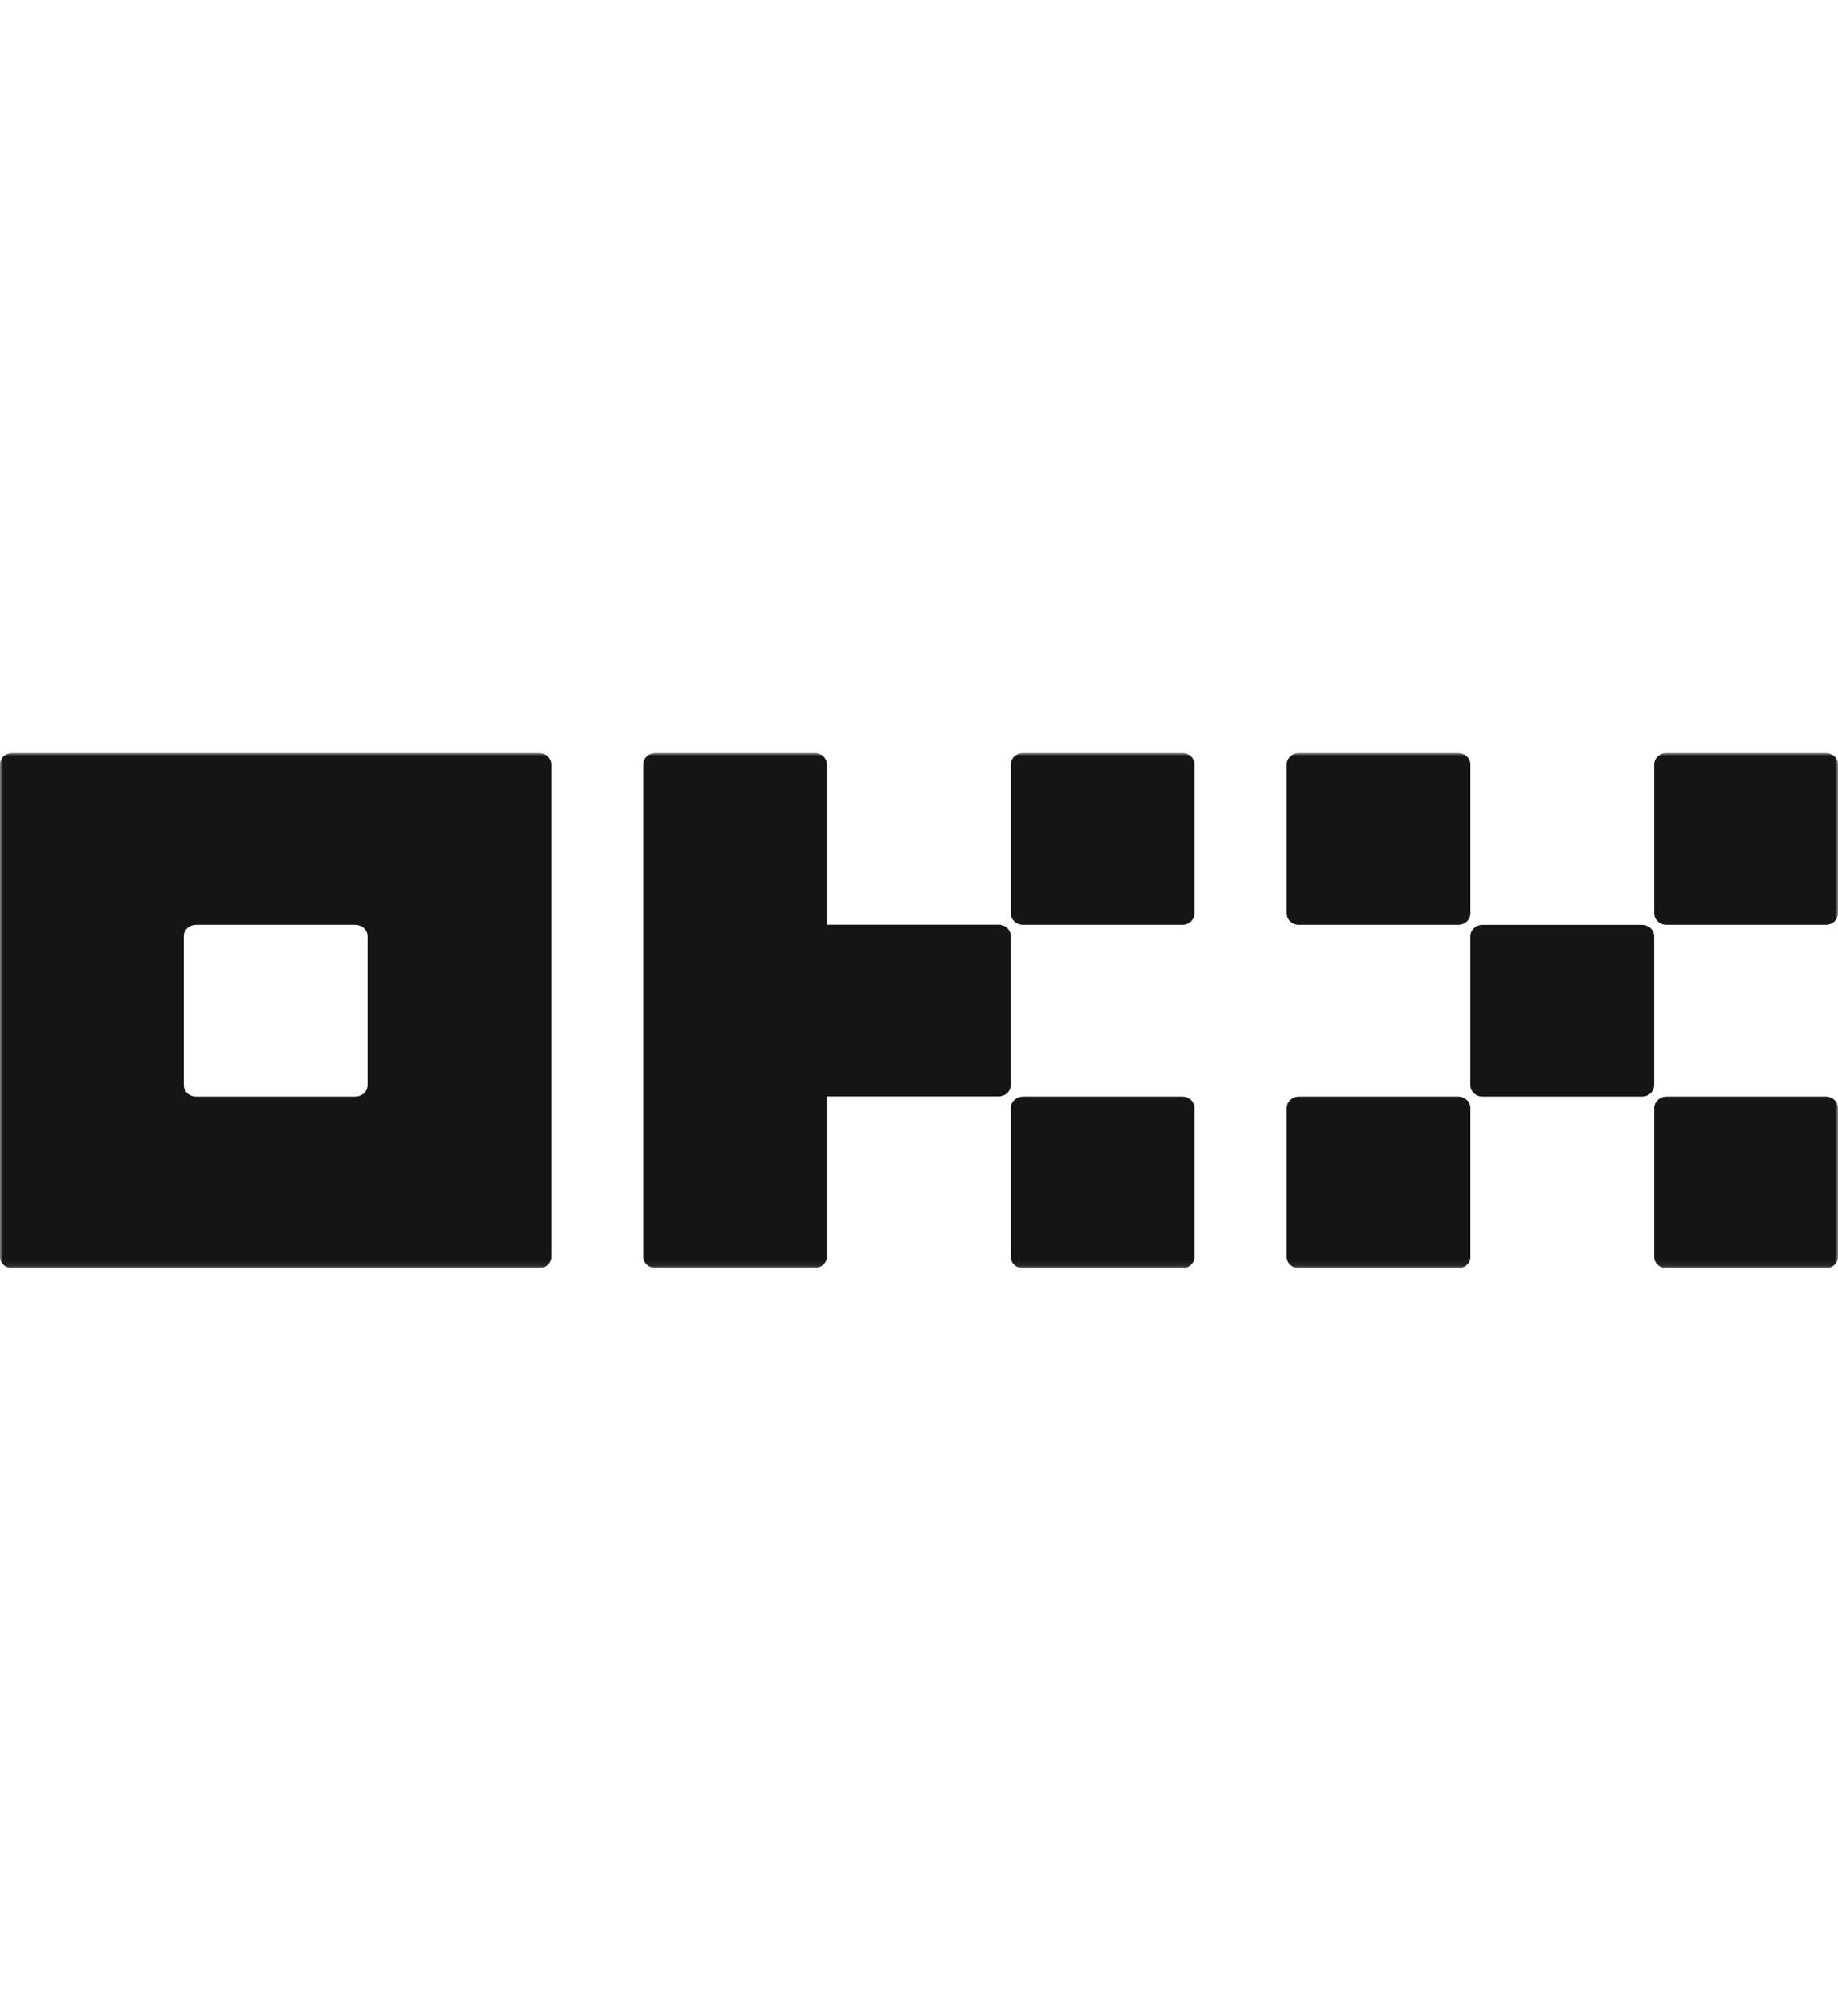
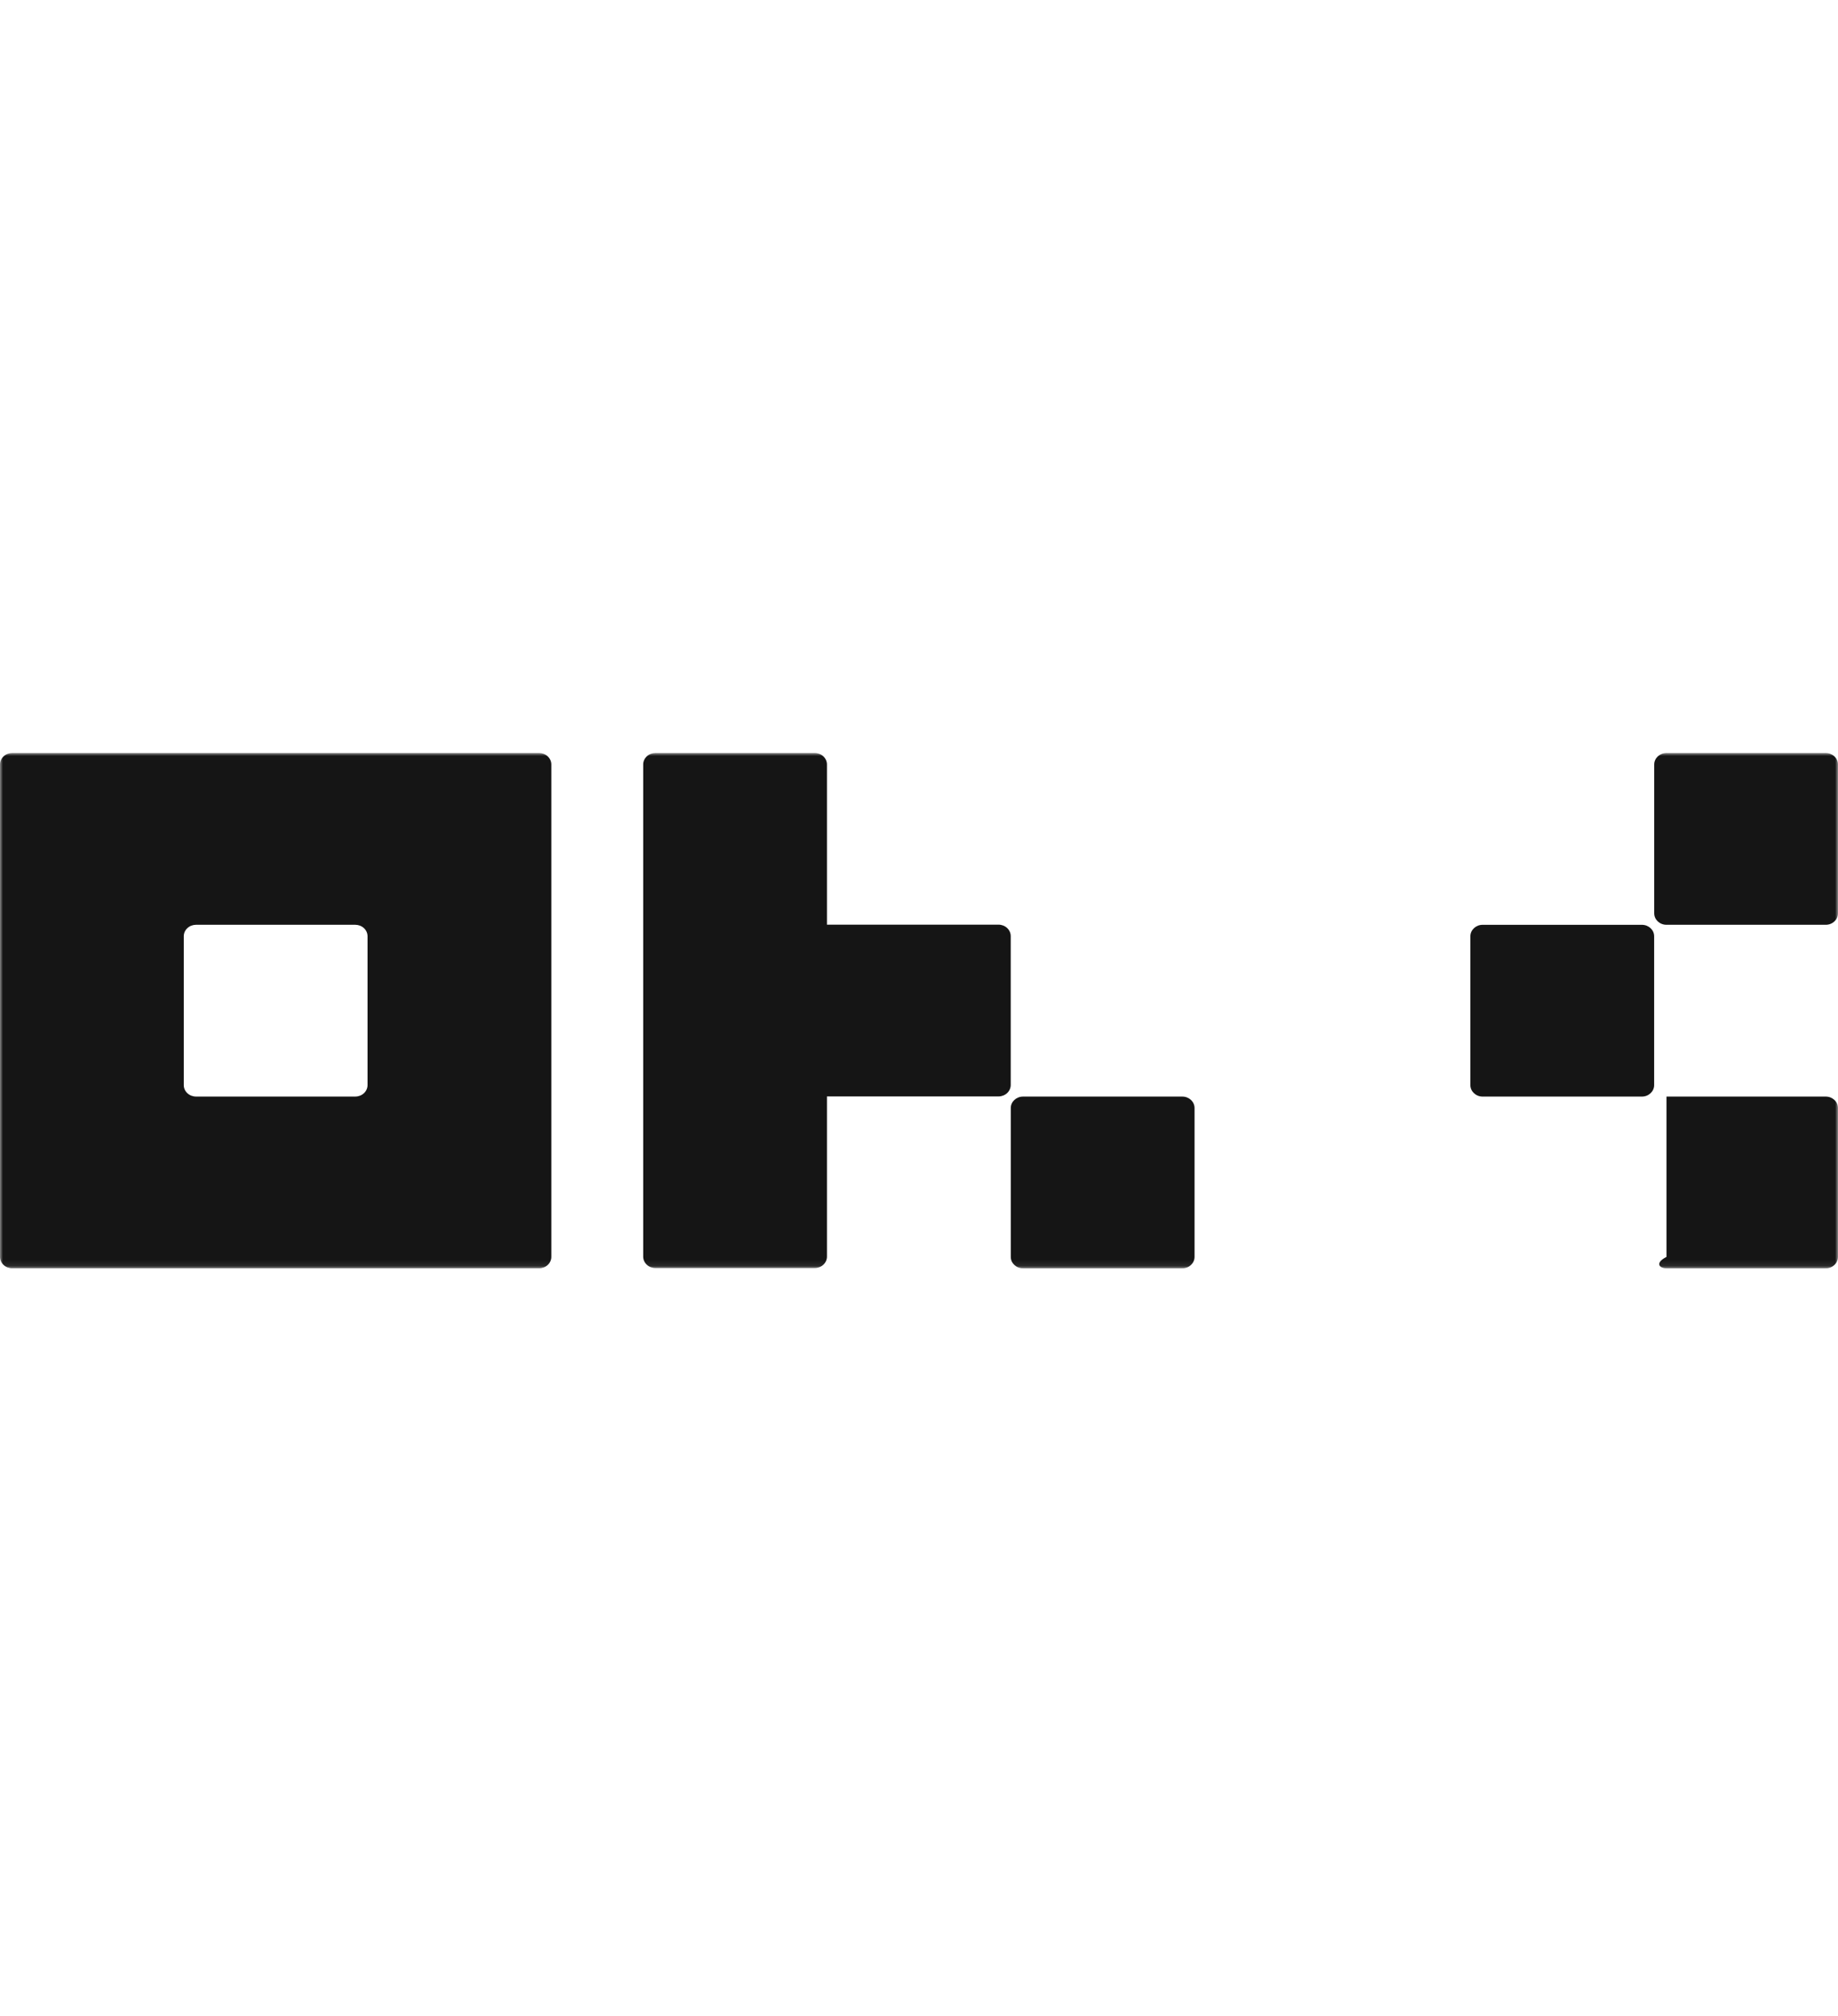
<svg xmlns="http://www.w3.org/2000/svg" width="310" height="340" viewBox="0 0 310 340" fill="none">
  <mask id="mask0_2475_3389" style="mask-type:luminance" maskUnits="userSpaceOnUse" x="0" y="127" width="310" height="87">
    <path d="M310 127H0V213.912H310V127Z" fill="white" />
  </mask>
  <g mask="url(#mask0_2475_3389)">
    <path d="M90.917 127H2.066C1.518 127 0.993 127.203 0.605 127.566C0.218 127.928 0 128.419 0 128.931V211.977C0 212.489 0.218 212.981 0.605 213.343C0.993 213.705 1.518 213.908 2.066 213.908H90.917C91.465 213.908 91.99 213.705 92.379 213.343C92.766 212.981 92.984 212.489 92.984 211.977V128.931C92.984 128.419 92.766 127.928 92.379 127.566C91.99 127.203 91.465 127 90.917 127ZM61.989 183.008C61.989 183.52 61.771 184.011 61.384 184.374C60.996 184.736 60.471 184.939 59.923 184.939H33.061C32.513 184.939 31.987 184.736 31.6 184.374C31.212 184.011 30.994 183.52 30.994 183.008V157.901C30.994 157.389 31.212 156.897 31.6 156.535C31.987 156.173 32.513 155.97 33.061 155.97H59.923C60.471 155.97 60.996 156.173 61.384 156.535C61.771 156.897 61.989 157.389 61.989 157.901V183.008Z" fill="#151515" />
    <path d="M276.926 155.974H250.063C248.923 155.974 247.998 156.838 247.998 157.905V183.012C247.998 184.078 248.923 184.943 250.063 184.943H276.926C278.067 184.943 278.992 184.078 278.992 183.012V157.905C278.992 156.838 278.067 155.974 276.926 155.974Z" fill="#151515" />
-     <path d="M245.934 127.001H219.074C217.932 127.001 217.007 127.866 217.007 128.932V154.039C217.007 155.106 217.932 155.97 219.074 155.97H245.934C247.076 155.97 248.003 155.106 248.003 154.039V128.932C248.003 127.866 247.076 127.001 245.934 127.001Z" fill="#151515" />
    <path d="M307.933 127.001H281.071C279.929 127.001 279.004 127.866 279.004 128.932V154.039C279.004 155.106 279.929 155.97 281.071 155.97H307.933C309.073 155.97 309.998 155.106 309.998 154.039V128.932C309.998 127.866 309.073 127.001 307.933 127.001Z" fill="#151515" />
-     <path d="M245.934 184.943H219.074C217.932 184.943 217.007 185.808 217.007 186.875V211.982C217.007 213.048 217.932 213.913 219.074 213.913H245.934C247.076 213.913 248.003 213.048 248.003 211.982V186.875C248.003 185.808 247.076 184.943 245.934 184.943Z" fill="#151515" />
-     <path d="M307.933 184.943H281.071C279.929 184.943 279.004 185.808 279.004 186.875V211.982C279.004 213.048 279.929 213.913 281.071 213.913H307.933C309.073 213.913 309.998 213.048 309.998 211.982V186.875C309.998 185.808 309.073 184.943 307.933 184.943Z" fill="#151515" />
-     <path d="M199.408 127.001H172.547C171.405 127.001 170.479 127.866 170.479 128.932V154.039C170.479 155.106 171.405 155.97 172.547 155.97H199.408C200.55 155.97 201.475 155.106 201.475 154.039V128.932C201.475 127.866 200.55 127.001 199.408 127.001Z" fill="#151515" />
+     <path d="M307.933 184.943H281.071V211.982C279.004 213.048 279.929 213.913 281.071 213.913H307.933C309.073 213.913 309.998 213.048 309.998 211.982V186.875C309.998 185.808 309.073 184.943 307.933 184.943Z" fill="#151515" />
    <path d="M199.408 184.943H172.547C171.405 184.943 170.479 185.808 170.479 186.875V211.982C170.479 213.048 171.405 213.913 172.547 213.913H199.408C200.55 213.913 201.475 213.048 201.475 211.982V186.875C201.475 185.808 200.55 184.943 199.408 184.943Z" fill="#151515" />
    <path d="M170.471 157.879C170.471 157.367 170.252 156.876 169.867 156.514C169.479 156.151 168.953 155.948 168.404 155.948H139.476V128.931C139.476 128.419 139.258 127.928 138.87 127.566C138.484 127.203 137.958 127 137.41 127H110.548C110 127 109.475 127.203 109.087 127.566C108.7 127.928 108.481 128.419 108.481 128.931V211.934C108.481 212.446 108.7 212.937 109.087 213.3C109.475 213.662 110 213.865 110.548 213.865H137.41C137.958 213.865 138.484 213.662 138.87 213.3C139.258 212.937 139.476 212.446 139.476 211.934V184.917H168.404C168.953 184.917 169.479 184.714 169.867 184.352C170.252 183.989 170.471 183.498 170.471 182.986V157.879Z" fill="#151515" />
  </g>
</svg>